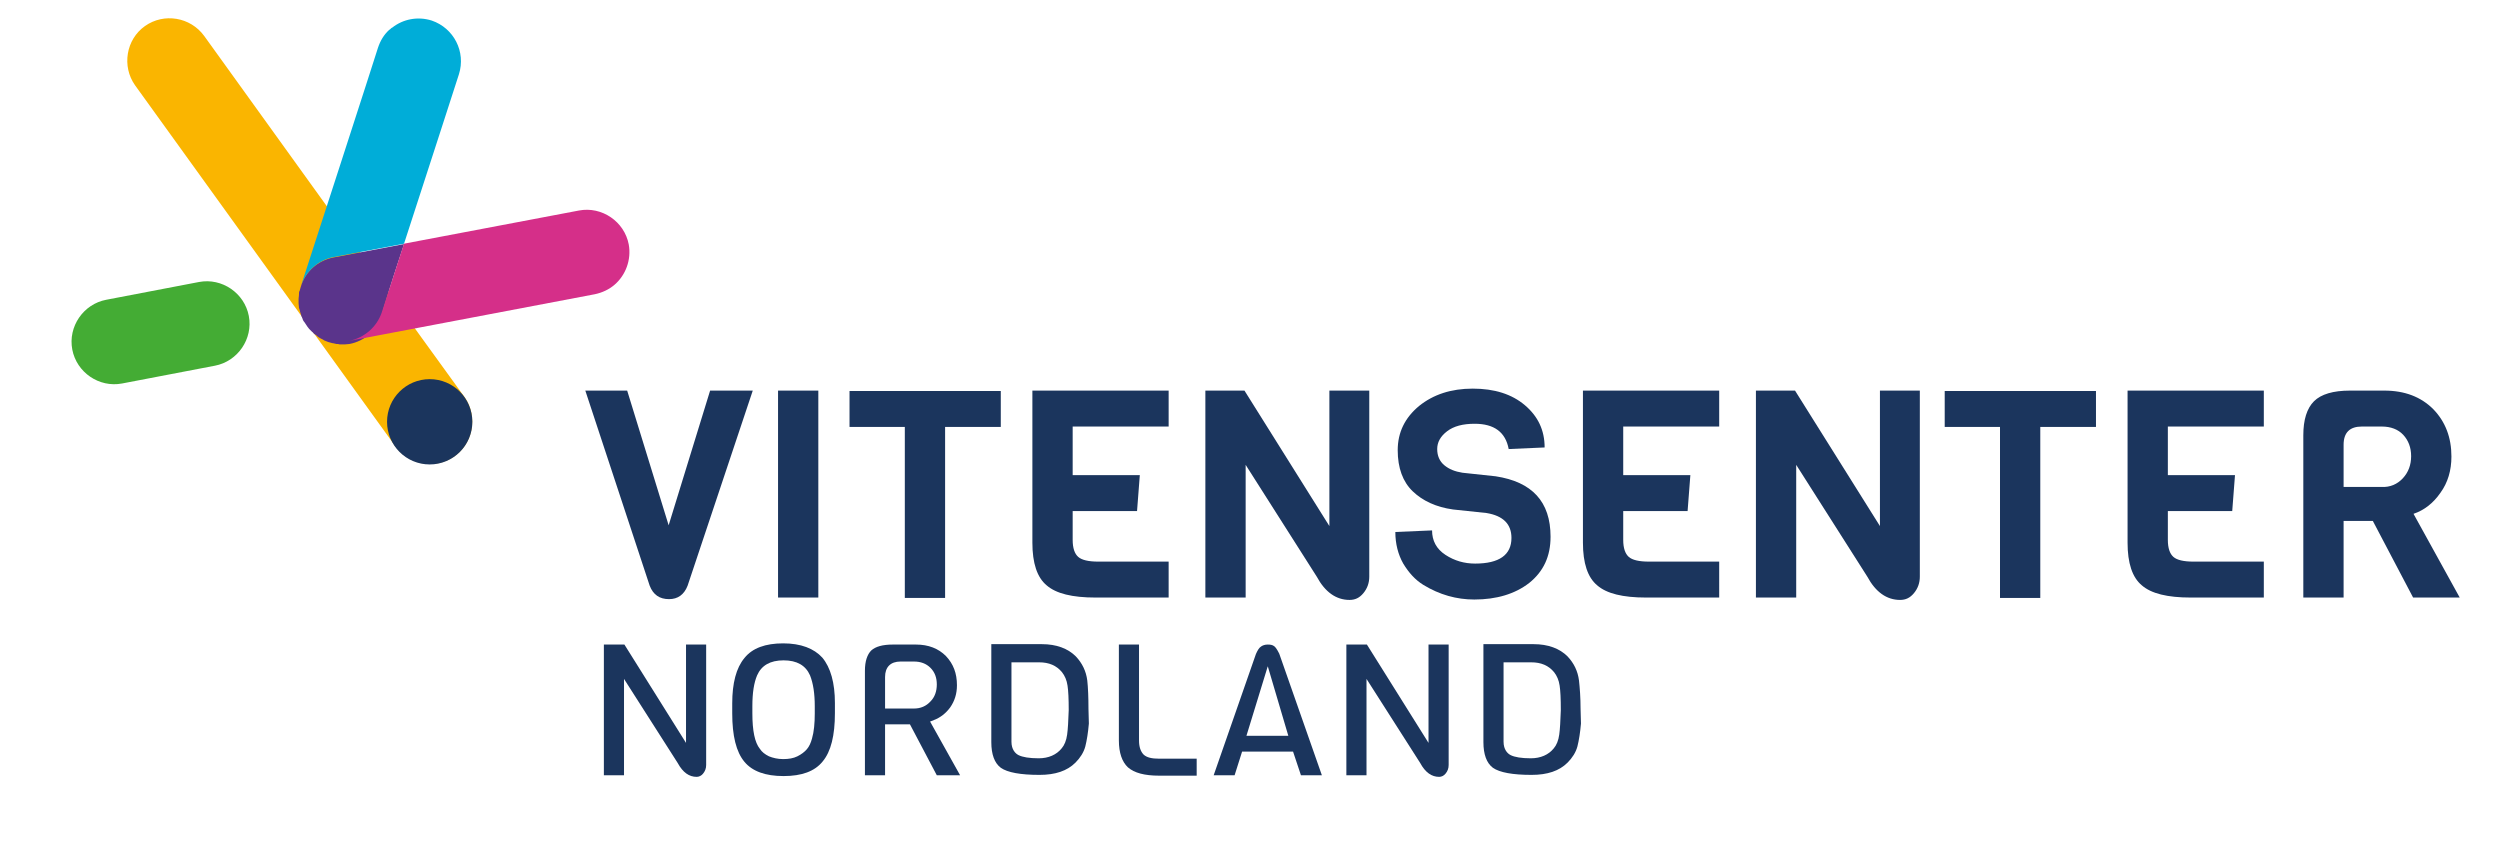
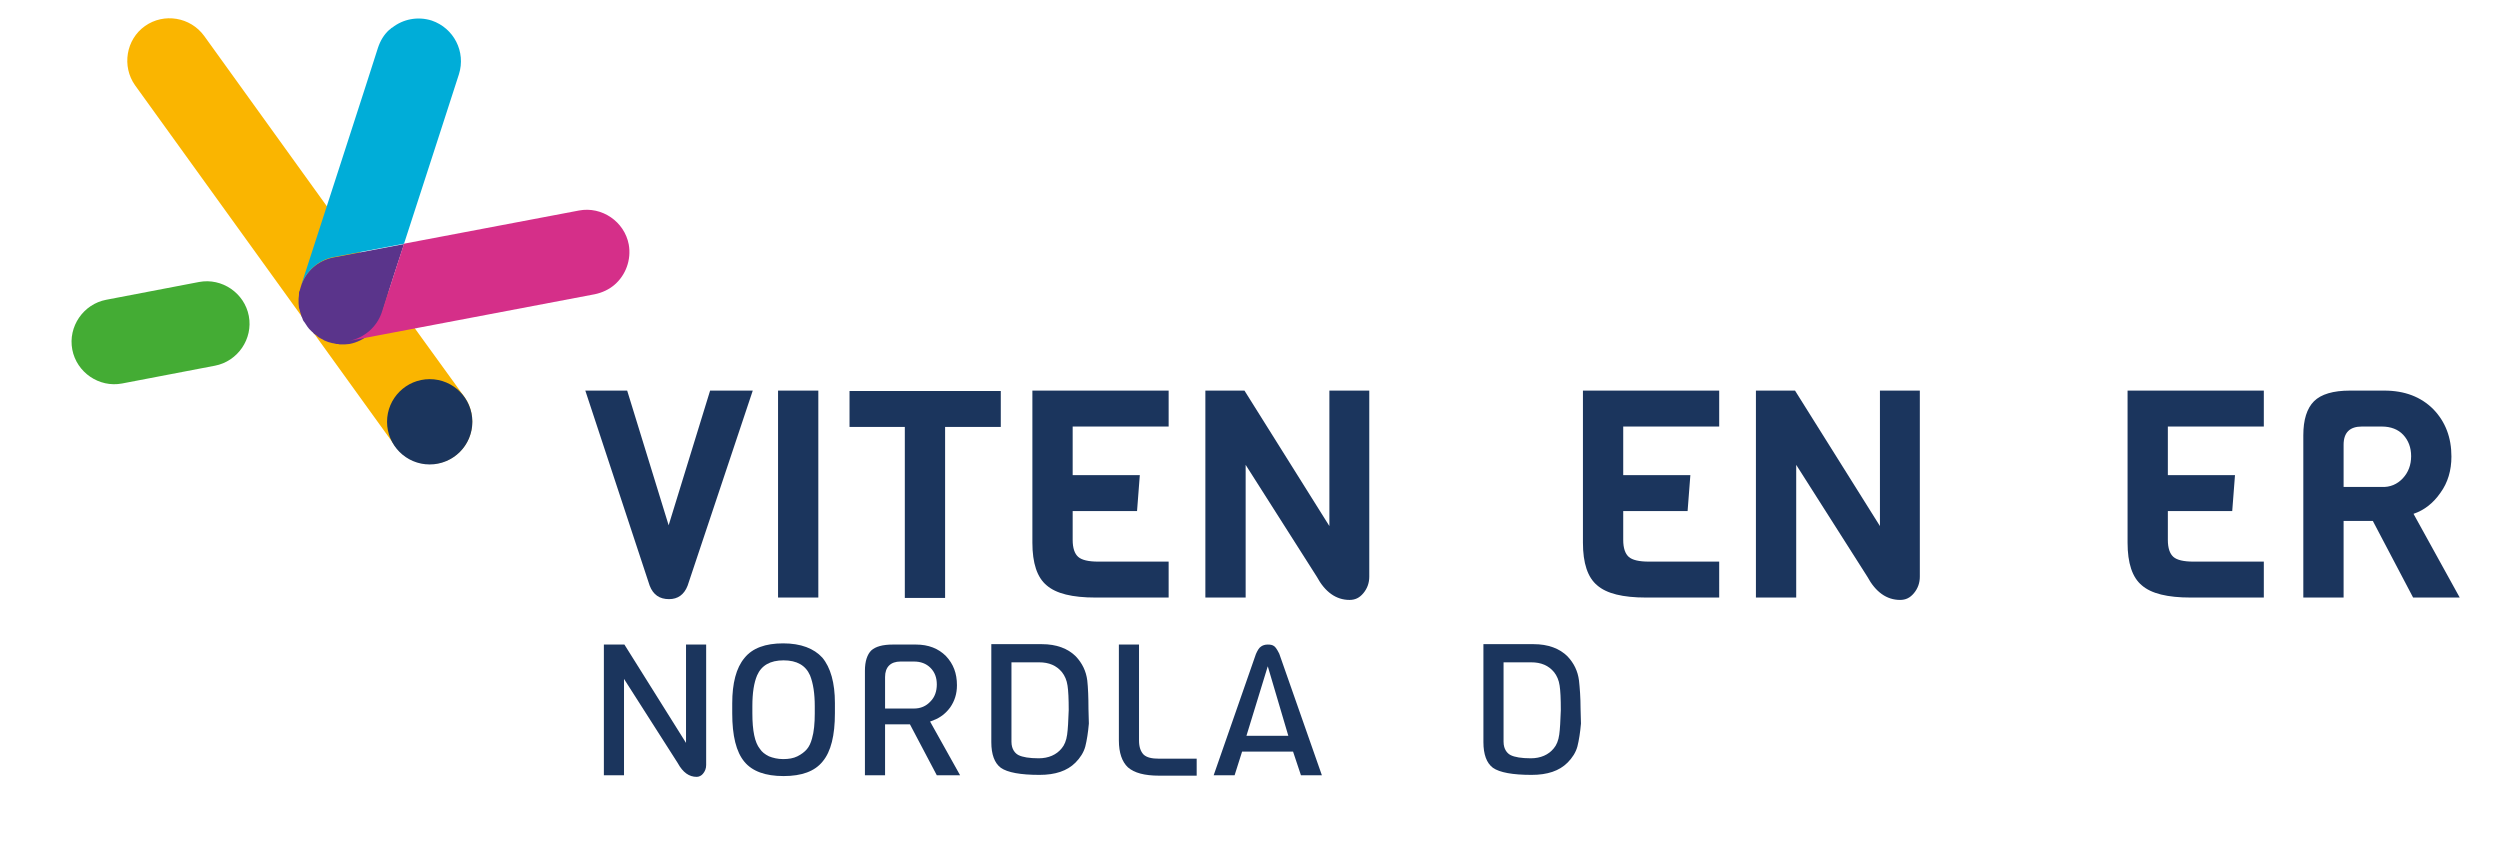
<svg xmlns="http://www.w3.org/2000/svg" version="1.1" id="Layer_2_00000079467209440529938060000015736089532488335249_" x="0px" y="0px" viewBox="0 0 633 213" style="enable-background:new 0 0 633 213;" xml:space="preserve">
  <style type="text/css">
	.st0{fill:#FAB500;}
	.st1{fill:#5A348B;}
	.st2{fill:#44AC34;}
	.st3{fill:#1B355D;}
	.st4{fill:#00ADD8;}
	.st5{fill:#D52F89;}
</style>
  <path class="st0" d="M51.7,9.1c-3.5-4.8-10.2-5.9-15-2.5s-5.9,10.2-2.5,15l65.9,91.4c3.5,4.8,10.2,5.9,15,2.5s5.9-10.2,2.5-15  C117.5,100.5,51.7,9.1,51.7,9.1z" />
  <g>
    <path class="st1" d="M102.3,61.8c-10.1,1.9-17.9,3.4-17.9,3.4c-4,0.8-7.1,3.6-8.2,7.3c-0.1,0.3-0.2,0.6-0.3,1c0,0.1,0,0.2-0.1,0.2   c-0.1,0.3-0.1,0.5-0.1,0.8c0,0.1,0,0.2,0,0.2c0,0.3-0.1,0.6-0.1,1c0,0.1,0,0.3,0,0.4c0,0.2,0,0.4,0,0.7c0,0.4,0.1,0.7,0.1,1.1   c0,0.1,0,0.2,0.1,0.3c0.1,0.3,0.1,0.5,0.2,0.8c0.1,0.2,0.1,0.4,0.2,0.6c0,0.1,0.1,0.3,0.1,0.4c0.1,0.2,0.2,0.4,0.3,0.7   c0,0.1,0.1,0.2,0.1,0.3c0.1,0.2,0.2,0.4,0.4,0.6c0.1,0.1,0.1,0.2,0.2,0.3c0.1,0.2,0.3,0.4,0.4,0.6c0.1,0.1,0.1,0.2,0.2,0.3   c0.1,0.2,0.3,0.3,0.4,0.5c0.1,0.1,0.2,0.2,0.3,0.3c0.1,0.1,0.2,0.2,0.4,0.4c0.1,0.1,0.3,0.2,0.4,0.4c0.1,0.1,0.2,0.2,0.4,0.3   c0.2,0.1,0.3,0.2,0.5,0.4c0.1,0.1,0.3,0.2,0.4,0.3c0.2,0.1,0.3,0.2,0.5,0.3c0.2,0.1,0.4,0.2,0.6,0.3c0.1,0.1,0.2,0.1,0.3,0.2   c0.3,0.1,0.7,0.3,1,0.4c0.4,0.1,0.7,0.2,1.1,0.3h0.1c0.3,0.1,0.6,0.1,0.9,0.2c0.3,0,0.5,0,0.8,0.1c0.1,0,0.2,0,0.3,0s0.2,0,0.3,0   c0.3,0,0.5,0,0.8,0c0.4,0,0.7-0.1,1.1-0.1c3.7-0.7,7-3.4,8.2-7.3C96.7,79.1,99.1,71.5,102.3,61.8L102.3,61.8L102.3,61.8z" />
  </g>
  <path class="st2" d="M54.4,92.6c5.8-1.1,9.7-6.8,8.6-12.6c-1.1-5.8-6.8-9.7-12.6-8.6l-23.5,4.5c-5.8,1.1-9.7,6.8-8.6,12.6  s6.8,9.7,12.6,8.6C30.9,97.1,54.4,92.6,54.4,92.6z" />
  <circle class="st3" cx="108.8" cy="106.8" r="10.8" />
  <path class="st4" d="M76.2,72.4L76.2,72.4c1.2-3.6,4.2-6.5,8.2-7.3c0,0,7.8-1.5,17.9-3.4c5.8-17.8,13.9-42.9,13.9-42.9  c1.8-5.7-1.3-11.7-6.9-13.6c-3.5-1.1-7.2-0.4-10,1.8c-0.1,0-0.1,0.1-0.2,0.1c-0.2,0.2-0.4,0.4-0.6,0.5c-1.3,1.2-2.2,2.7-2.8,4.5  C95.7,12.3,76.2,72.4,76.2,72.4z" />
  <path class="st5" d="M159.2,61.9c-1.1-5.8-6.8-9.7-12.6-8.6c0,0-25.9,4.9-44.3,8.4C99.1,71.5,96.7,79,96.7,79  c-1.3,3.9-4.5,6.5-8.2,7.3l0,0l62.1-11.8c1.9-0.4,3.6-1.2,5-2.4C158.4,69.7,159.9,65.8,159.2,61.9z" />
  <g>
    <path class="st3" d="M190.6,98.9l-16.5,49.4c-0.9,2.3-2.5,3.4-4.7,3.4c-2.4,0-4-1.1-4.9-3.4l-16.3-49.4h10.6l10.5,34.1l10.5-34.1   H190.6z" />
    <path class="st3" d="M207.2,151.3H197V98.9h10.2V151.3z" />
    <path class="st3" d="M253.4,108.1h-14.1v43.3h-10.2v-43.3h-14V99h38.3V108.1L253.4,108.1z" />
    <path class="st3" d="M295.9,151.3h-18.5c-5.9,0-10-1-12.4-3.1c-2.4-2-3.6-5.6-3.6-10.8V98.9h34.5v9.1h-24.3v12.3h17l-0.7,9.1h-16.3   v7.3c0,2.1,0.5,3.5,1.4,4.3s2.6,1.2,5.1,1.2h17.8V151.3z" />
    <path class="st3" d="M346.7,98.9V146c0,1.6-0.5,3-1.5,4.2s-2.1,1.7-3.5,1.7c-3.4,0-6.2-2-8.3-5.9l-18-28.3v33.6h-10.2V98.9h9.9   l21.5,34.3V98.9H346.7z" />
-     <path class="st3" d="M392.6,135.9c0,5-1.8,8.8-5.4,11.7c-3.6,2.8-8.3,4.2-13.9,4.2c-4.5,0-8.8-1.2-12.9-3.7   c-2.1-1.3-3.7-3.1-5.1-5.4c-1.3-2.3-2-5-2-8l9.3-0.4c0,2.6,1.1,4.7,3.4,6.2s4.8,2.2,7.5,2.2c6.1,0,9.2-2.2,9.2-6.5   c0-3.5-2.1-5.6-6.3-6.3l-8.5-0.9c-4.3-0.6-7.7-2.2-10.2-4.6s-3.8-5.9-3.8-10.4s1.8-8.2,5.4-11.2c3.6-2.9,8.1-4.4,13.6-4.4   s9.9,1.4,13.2,4.2c3.3,2.8,5,6.3,5,10.7l-9.1,0.4c-0.8-4.3-3.7-6.4-8.6-6.4c-3,0-5.3,0.6-7,1.9s-2.5,2.8-2.5,4.5s0.6,3.1,1.8,4.1   c1.2,1,2.7,1.6,4.6,1.9l8.4,0.9C387.9,122,392.6,127,392.6,135.9z" />
    <path class="st3" d="M435.3,151.3h-18.5c-5.9,0-10-1-12.4-3.1c-2.4-2-3.6-5.6-3.6-10.8V98.9h34.5v9.1H411v12.3h17l-0.7,9.1H411v7.3   c0,2.1,0.5,3.5,1.4,4.3s2.6,1.2,5.1,1.2h17.8V151.3z" />
    <path class="st3" d="M486.1,98.9V146c0,1.6-0.5,3-1.5,4.2s-2.1,1.7-3.5,1.7c-3.4,0-6.2-2-8.3-5.9l-18-28.3v33.6h-10.2V98.9h9.9   l21.5,34.3V98.9H486.1z" />
-     <path class="st3" d="M530.7,108.1h-14.1v43.3h-10.2v-43.3h-14V99h38.3V108.1z" />
    <path class="st3" d="M573.2,151.3h-18.5c-5.9,0-10-1-12.4-3.1c-2.4-2-3.6-5.6-3.6-10.8V98.9h34.5v9.1h-24.3v12.3h17l-0.7,9.1h-16.3   v7.3c0,2.1,0.5,3.5,1.4,4.3s2.6,1.2,5.1,1.2h17.8V151.3z" />
    <path class="st3" d="M622.8,151.3H611l-10.2-19.4h-7.4v19.4h-10.2v-41.1c0-3.9,0.9-6.8,2.7-8.6c1.8-1.8,4.9-2.7,9.1-2.7h8.7   c5.2,0,9.3,1.6,12.4,4.7c3.1,3.2,4.6,7.2,4.6,12c0,3.5-0.9,6.6-2.8,9.2c-1.8,2.6-4.1,4.4-6.8,5.3L622.8,151.3z M608.4,121.1   c1.4-1.5,2.1-3.4,2.1-5.6s-0.7-4-2-5.4s-3.2-2.1-5.4-2.1H598c-3,0-4.6,1.5-4.6,4.6v10.7h9.6C605.2,123.4,607,122.6,608.4,121.1z" />
    <g>
      <path class="st3" d="M152.9,163.2v33.1h5.1v-24.4l13.6,21.3c1.3,2.4,2.9,3.5,4.8,3.5c0.6,0,1.2-0.3,1.6-0.8    c0.5-0.6,0.8-1.3,0.8-2.2v-30.5h-5.1v24.9l-15.6-24.9H152.9z" />
      <path class="st3" d="M198.3,162.9c-4.5,0-7.8,1.2-9.8,3.7c-2.1,2.5-3.1,6.4-3.1,11.5v2.5c0,5.7,1,9.8,3.1,12.3    c2,2.4,5.3,3.6,9.9,3.6s7.9-1.2,9.9-3.7c2.1-2.5,3.1-6.6,3.1-12.2V178c0-5.1-1.1-9-3.2-11.5C206.1,164.2,202.8,162.9,198.3,162.9z     M206.3,180.6c0,2.5-0.2,4.7-0.7,6.4c-0.3,1.1-0.7,2-1.3,2.7s-1.4,1.3-2.4,1.8s-2.2,0.7-3.6,0.7s-2.6-0.3-3.6-0.7    c-1-0.5-1.8-1.1-2.3-1.9c-1.3-1.6-1.9-4.6-1.9-9v-1.8c0-3.4,0.4-5.9,1.2-7.8c1.1-2.5,3.3-3.8,6.7-3.8s5.6,1.3,6.7,3.8    c0.8,2,1.2,4.6,1.2,7.8L206.3,180.6L206.3,180.6z" />
      <path class="st3" d="M236.5,182.3c1.6-0.6,3-1.7,4.1-3.2c1.1-1.6,1.7-3.4,1.7-5.6c0-3-0.9-5.4-2.8-7.4c-1.9-1.9-4.4-2.9-7.6-2.9    h-5.8c-2.6,0-4.4,0.5-5.5,1.5c-1,1-1.6,2.7-1.6,5.1v26.5h5.1v-12.9h6.3l6.8,12.9h5.9l-7.6-13.6L236.5,182.3z M224.1,179.4v-8    c0-2.5,1.4-3.9,3.9-3.9h3.4c1.7,0,3.1,0.5,4.2,1.6s1.6,2.5,1.6,4.2s-0.5,3.2-1.6,4.3l0,0c-1.1,1.2-2.5,1.8-4.2,1.8L224.1,179.4    L224.1,179.4z" />
      <path class="st3" d="M275.3,172.3c-0.3-2.4-1.3-4.4-2.9-6.1c-2-2-4.9-3.1-8.6-3.1H251v24.8c0,3.1,0.8,5.3,2.4,6.5    c1.7,1.2,5,1.8,9.8,1.8c4,0,7-1,9.1-3.1c1.2-1.2,2.1-2.6,2.5-4.1c0.4-1.6,0.7-3.5,0.9-5.8l-0.1-3.7    C275.6,176.6,275.5,174.1,275.3,172.3z M270.2,186c-0.2,1.5-0.7,2.7-1.4,3.5c-1.3,1.6-3.3,2.5-5.8,2.5c-2.4,0-4.1-0.3-5.1-0.8    c-0.8-0.4-1.8-1.4-1.8-3.4v-20.1h7c2.5,0,4.4,0.8,5.8,2.5c0.7,0.9,1.2,2,1.4,3.4c0.2,1.3,0.3,3.3,0.3,6.2    C270.5,182.5,270.4,184.6,270.2,186z" />
      <path class="st3" d="M288.4,187.5v-24.3h-5.1v24.3c0,3.1,0.8,5.4,2.3,6.8c1.6,1.4,4.2,2.1,7.9,2.1h9.5v-4.3h-9.5    c-1.9,0-3.1-0.3-3.9-1C288.8,190.3,288.4,189.1,288.4,187.5z" />
      <path class="st3" d="M322.6,163.6L322.6,163.6c-0.4-0.3-0.9-0.4-1.6-0.4s-1.3,0.2-1.7,0.5c-0.5,0.3-0.9,1-1.3,1.9l-10.7,30.7h5.3    l1.9-6h12.9l2,6h5.3l-10.8-30.8C323.3,164.3,322.9,163.8,322.6,163.6z M315.6,186.3l5.4-17.6l5.2,17.6H315.6z" />
-       <path class="st3" d="M340.9,163.2v33.1h5.1v-24.4l13.6,21.3c1.3,2.4,2.9,3.5,4.8,3.5c0.6,0,1.2-0.3,1.6-0.8    c0.5-0.6,0.8-1.3,0.8-2.2v-30.5h-5.1v24.9l-15.6-24.9H340.9z" />
      <path class="st3" d="M399.8,172.3c-0.3-2.4-1.3-4.4-2.9-6.1c-2-2-4.9-3.1-8.6-3.1h-12.7v24.8c0,3.1,0.8,5.3,2.4,6.5    c1.7,1.2,5,1.8,9.8,1.8c4,0,7-1,9.1-3.1c1.2-1.2,2.1-2.6,2.5-4.1c0.4-1.6,0.7-3.5,0.9-5.8l-0.1-3.7    C400.2,176.6,400,174.1,399.8,172.3z M394.8,186c-0.2,1.5-0.7,2.7-1.4,3.5c-1.3,1.6-3.3,2.5-5.8,2.5c-2.4,0-4.1-0.3-5.1-0.8    c-0.8-0.4-1.8-1.4-1.8-3.4v-20.1h7c2.5,0,4.4,0.8,5.8,2.5c0.7,0.9,1.2,2,1.4,3.4c0.2,1.3,0.3,3.3,0.3,6.2    C395.1,182.5,395,184.6,394.8,186z" />
    </g>
  </g>
</svg>